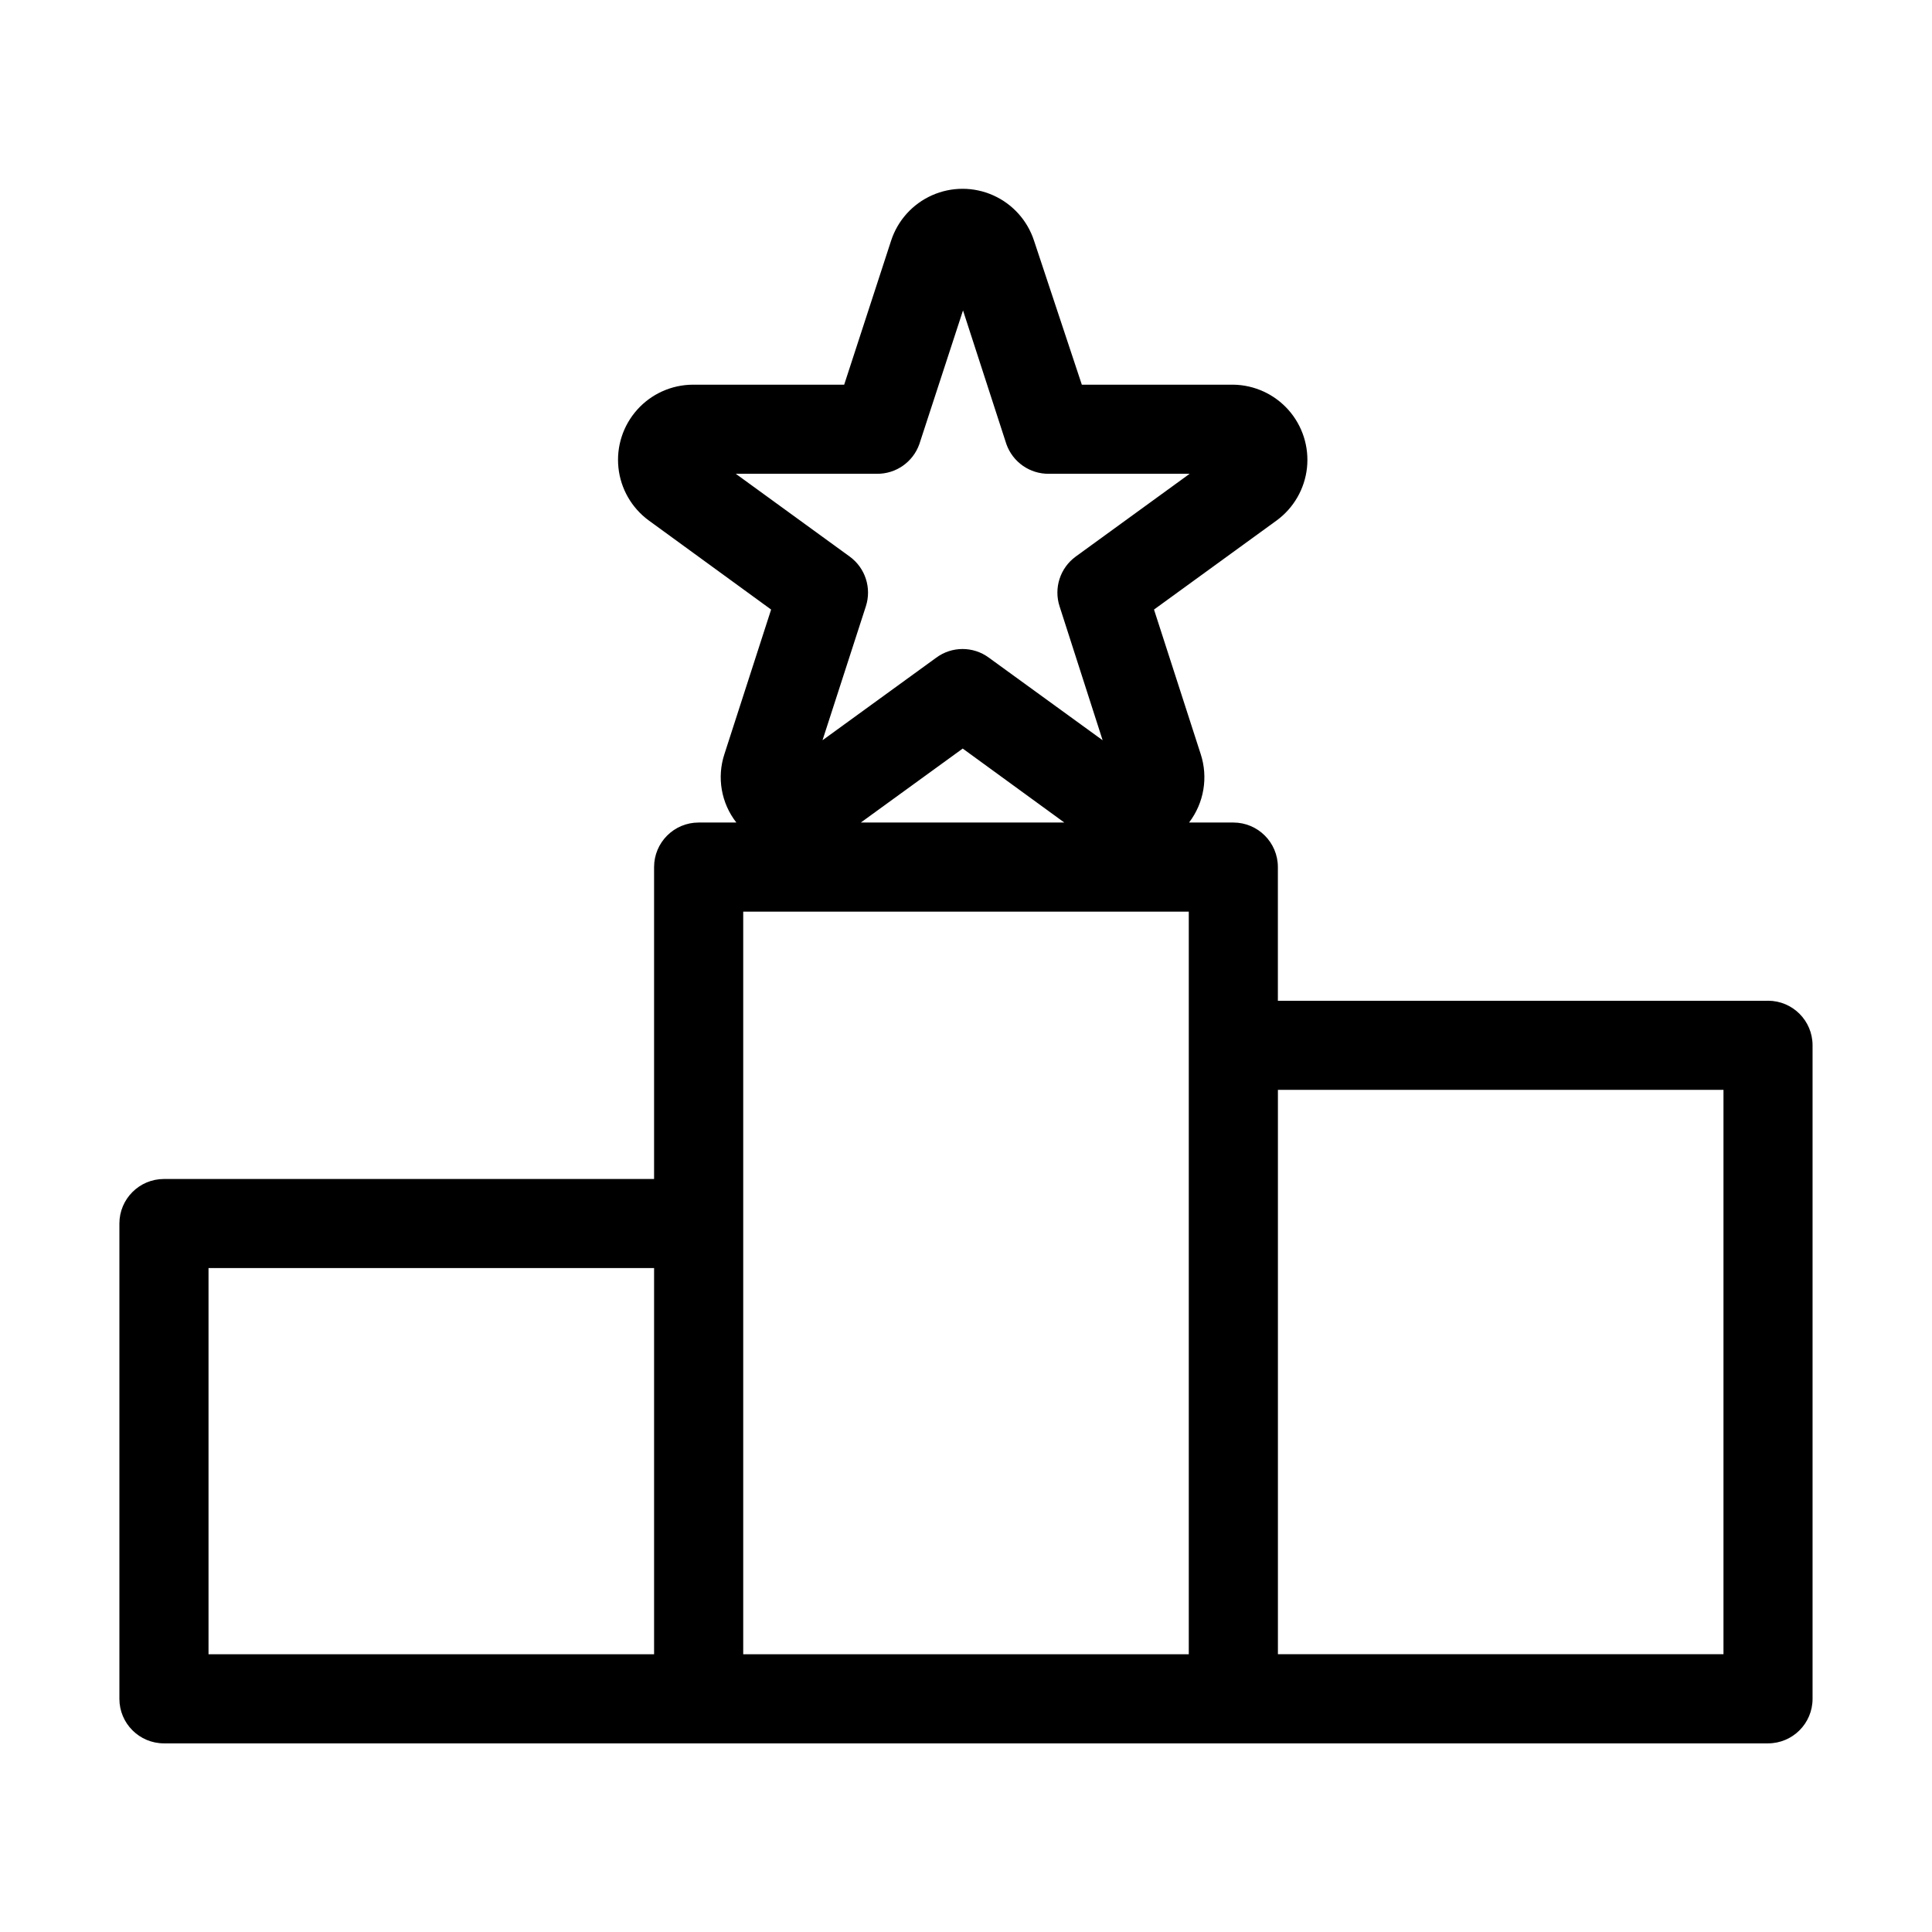
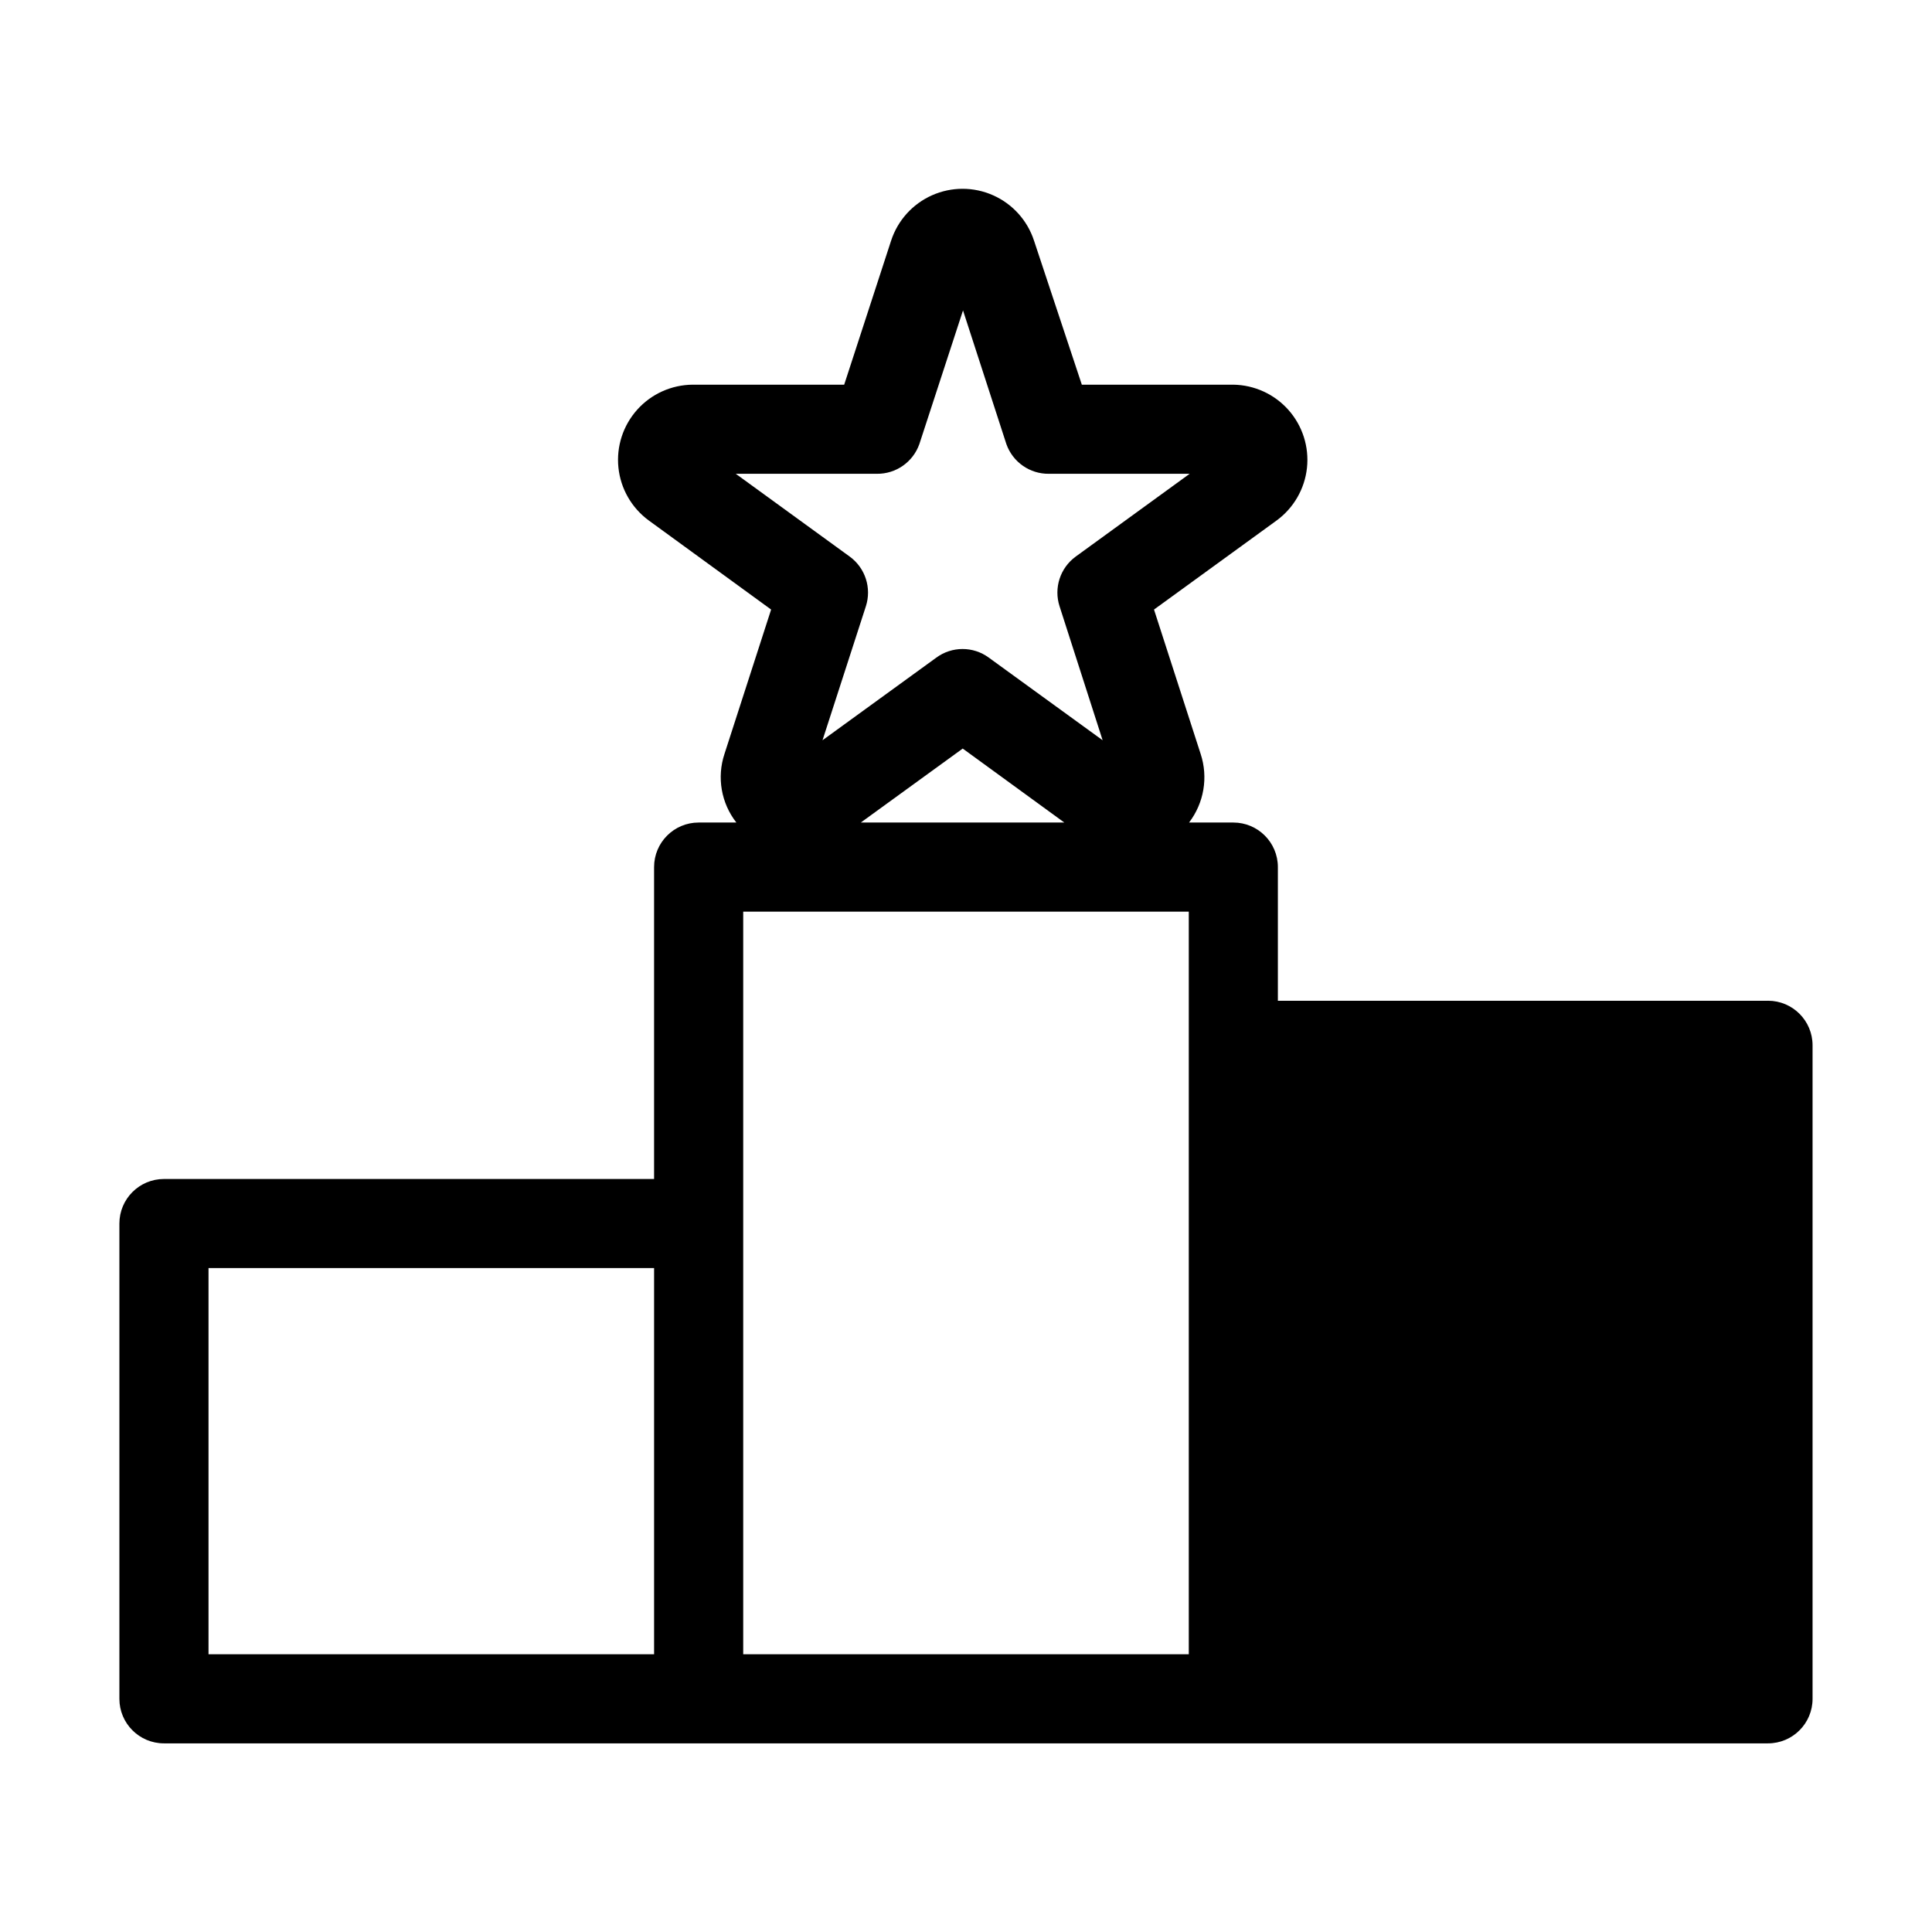
<svg xmlns="http://www.w3.org/2000/svg" fill="#000000" width="800px" height="800px" version="1.1" viewBox="144 144 512 512">
-   <path d="m612.54 409.21h-129.89v-35.426 0.004c0-6.523-5.289-11.809-11.809-11.809h-11.73c3.965-5.184 5.113-11.988 3.07-18.184l-12.359-38.258 32.512-23.617c4.516-3.312 7.43-8.375 8.027-13.941 0.594-5.57-1.184-11.133-4.898-15.328-3.715-4.191-9.02-6.625-14.621-6.707h-40.148l-12.672-38.176c-1.754-5.359-5.691-9.727-10.844-12.016-5.148-2.293-11.031-2.293-16.184 0-5.148 2.289-9.09 6.656-10.84 12.016l-12.438 38.176h-40.148c-5.617 0.039-10.961 2.445-14.707 6.633-3.75 4.188-5.555 9.762-4.973 15.348 0.582 5.59 3.5 10.672 8.031 13.996l32.434 23.617-12.359 38.258c-2.062 6.207-0.883 13.031 3.148 18.184h-10c-6.519 0-11.805 5.285-11.805 11.809v82.656h-129.89c-6.519 0-11.809 5.285-11.809 11.809v125.95c0 6.519 5.289 11.805 11.809 11.805h425.09c6.523 0 11.809-5.285 11.809-11.805v-173.19c0-6.519-5.285-11.809-11.809-11.809zm-273.55-139.65h37.391c5.051 0.055 9.574-3.109 11.258-7.871l11.57-35.426 11.492 35.426c1.684 4.762 6.207 7.926 11.258 7.871h37.312l-30.23 21.965h0.004c-4.102 3.008-5.812 8.305-4.25 13.145l11.414 35.504-30.148-21.883-0.004-0.004c-4.141-3.055-9.789-3.055-13.934 0l-30.148 21.887 11.492-35.504c1.562-4.84-0.148-10.137-4.25-13.145zm60.141 72.816 26.922 19.602h-53.922zm-199.87 137.68h118.08v102.34h-118.08zm141.7-11.809v-82.656h118.08v196.8h-118.08zm259.78 114.14h-118.08v-149.57h118.08z" />
+   <path d="m612.54 409.21h-129.89v-35.426 0.004c0-6.523-5.289-11.809-11.809-11.809h-11.73c3.965-5.184 5.113-11.988 3.07-18.184l-12.359-38.258 32.512-23.617c4.516-3.312 7.43-8.375 8.027-13.941 0.594-5.57-1.184-11.133-4.898-15.328-3.715-4.191-9.02-6.625-14.621-6.707h-40.148l-12.672-38.176c-1.754-5.359-5.691-9.727-10.844-12.016-5.148-2.293-11.031-2.293-16.184 0-5.148 2.289-9.09 6.656-10.84 12.016l-12.438 38.176h-40.148c-5.617 0.039-10.961 2.445-14.707 6.633-3.75 4.188-5.555 9.762-4.973 15.348 0.582 5.59 3.5 10.672 8.031 13.996l32.434 23.617-12.359 38.258c-2.062 6.207-0.883 13.031 3.148 18.184h-10c-6.519 0-11.805 5.285-11.805 11.809v82.656h-129.89c-6.519 0-11.809 5.285-11.809 11.809v125.95c0 6.519 5.289 11.805 11.809 11.805h425.09c6.523 0 11.809-5.285 11.809-11.805v-173.19c0-6.519-5.285-11.809-11.809-11.809zm-273.55-139.65h37.391c5.051 0.055 9.574-3.109 11.258-7.871l11.57-35.426 11.492 35.426c1.684 4.762 6.207 7.926 11.258 7.871h37.312l-30.23 21.965h0.004c-4.102 3.008-5.812 8.305-4.25 13.145l11.414 35.504-30.148-21.883-0.004-0.004c-4.141-3.055-9.789-3.055-13.934 0l-30.148 21.887 11.492-35.504c1.562-4.84-0.148-10.137-4.25-13.145zm60.141 72.816 26.922 19.602h-53.922zm-199.87 137.68h118.08v102.34h-118.08zm141.7-11.809v-82.656h118.08v196.8h-118.08zm259.78 114.14h-118.08h118.08z" />
</svg>